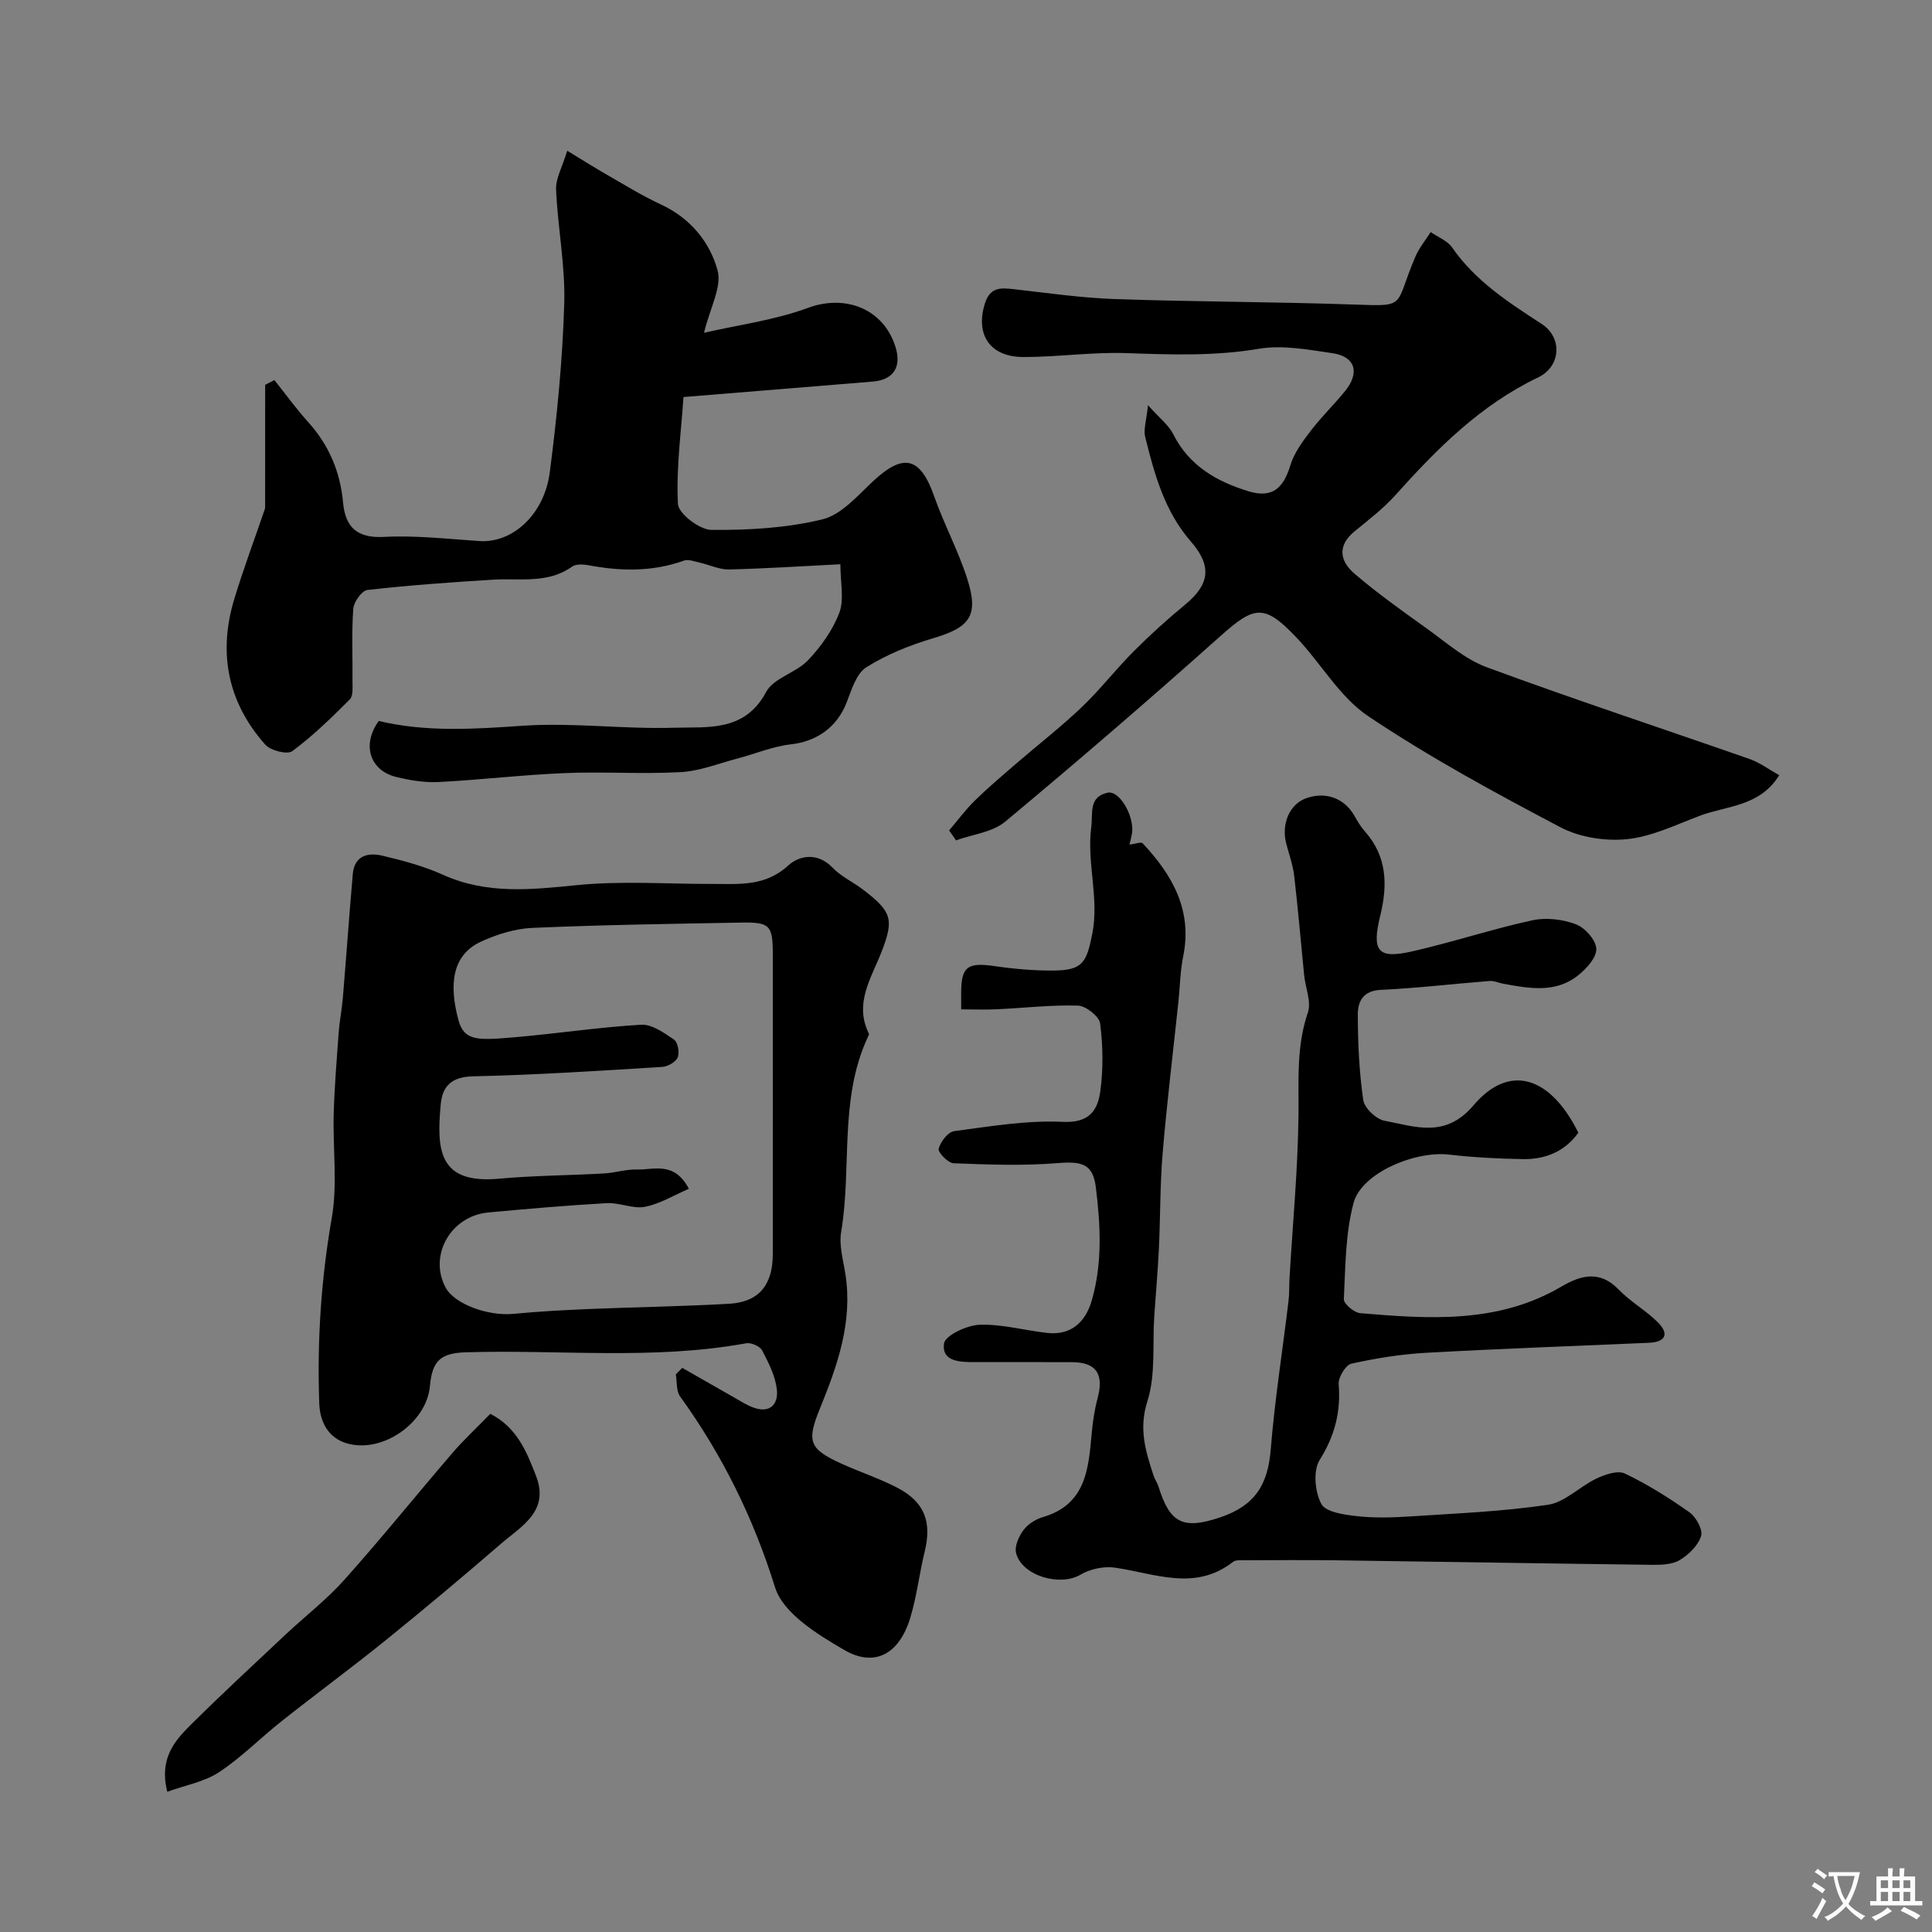
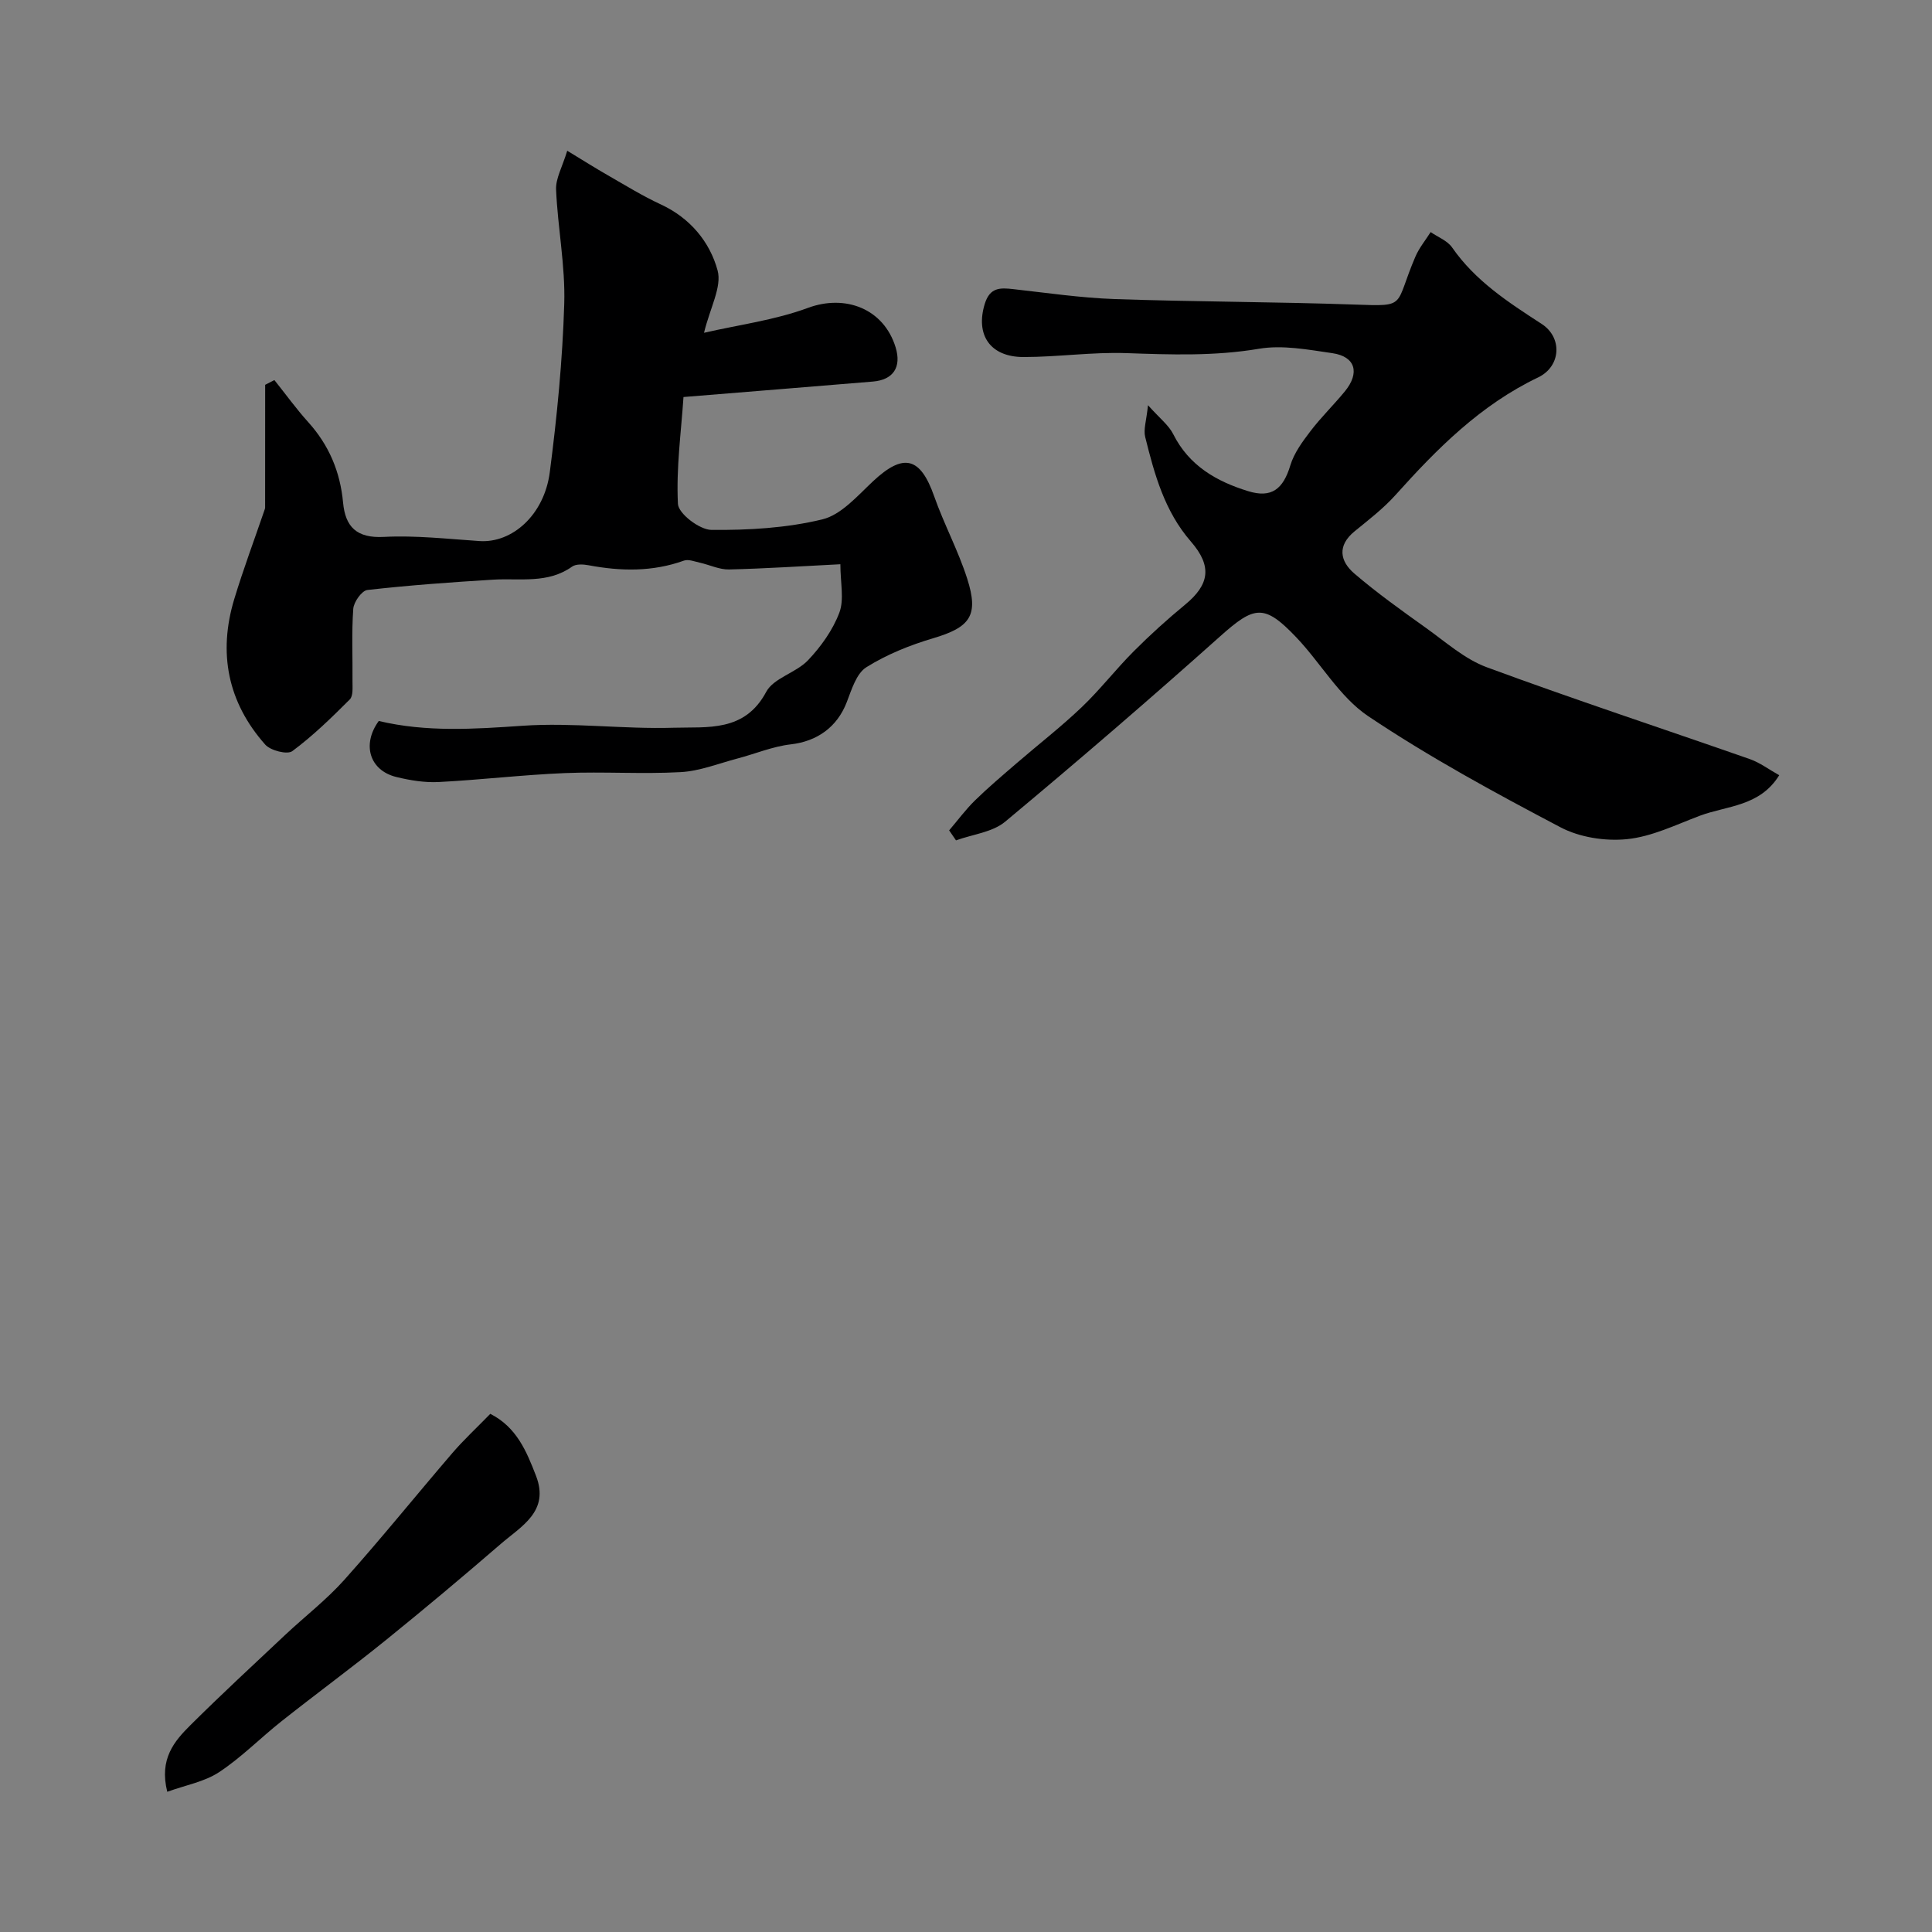
<svg xmlns="http://www.w3.org/2000/svg" enable-background="new 0 0 400 400" viewBox="0 0 400 400">
  <rect x="0" y="0" width="400" height="400" fill="#808080" stroke="none" />
  <g fill="#000001">
-     <path d="m141.25 283.2c3.46 1.97 6.91 3.96 10.37 5.92 1.39.79 2.75 1.68 4.23 2.25 3.51 1.36 5.34-.59 4.99-3.71-.32-2.78-1.71-5.52-3.05-8.07-.45-.87-2.28-1.67-3.3-1.48-19.27 3.52-38.72 1.27-58.07 1.87-5.16.16-6.94 1.72-7.41 6.99-.68 7.57-9.76 13.97-17.13 11.88-4-1.13-5.65-4.58-5.78-8.26-.46-12.88.36-25.65 2.59-38.43 1.22-6.99.2-14.36.4-21.55.16-5.6.62-11.2 1.03-16.79.18-2.44.67-4.86.87-7.31.71-8.51 1.31-17.03 2.05-25.54.34-3.88 3.19-4.51 6.17-3.8 4.25 1.01 8.55 2.16 12.52 3.95 9.05 4.08 18.2 3.09 27.68 2.14 9.24-.93 18.64-.23 27.98-.25 5.55-.01 11.01.6 15.82-3.83 2.24-2.06 6.06-2.78 9.14.44 1.77 1.85 4.26 2.98 6.34 4.57 5.94 4.54 6.43 6.12 3.87 12.76-2.12 5.5-5.78 10.72-2.68 17.04.1.2-.15.6-.28.89-5.9 12.83-3.21 26.85-5.45 40.2-.47 2.8.44 5.86.89 8.77 1.53 9.9-1.67 18.9-5.29 27.79-2.76 6.76-2.26 8.35 4.43 11.38 3.84 1.75 7.9 3.07 11.63 5.02 5.63 2.94 7.14 7.07 5.64 13.19-1.12 4.58-1.64 9.32-3.01 13.8-2.26 7.37-7.3 10.25-13.61 6.6-5.57-3.23-12.69-7.61-14.36-12.97-4.49-14.42-10.93-27.44-19.67-39.55-.82-1.14-.61-3.02-.88-4.55.43-.46.88-.91 1.33-1.36zm1.37-37.07c-3.15 1.35-6.02 3.14-9.11 3.73-2.48.47-5.26-.91-7.87-.76-8.2.46-16.38 1.17-24.56 1.93-7.78.73-12.37 8.91-8.83 15.53 1.84 3.44 8.8 5.98 14.07 5.46s10.57-.78 15.86-1.01c9.6-.4 19.2-.53 28.79-1.08 6.15-.36 9.02-3.87 9.03-10.29.02-20.66.01-41.32 0-61.98 0-6.09-.56-6.75-6.51-6.65-14.43.26-28.87.47-43.28 1.1-3.6.16-7.35 1.34-10.65 2.86-6.05 2.79-6.59 8.99-4.65 16.21 1.18 4.4 4.05 4.21 11.42 3.59 8.81-.74 17.58-2.1 26.4-2.61 2.24-.13 4.77 1.68 6.83 3.09.79.54 1.17 2.7.74 3.69-.42.97-2.08 1.89-3.25 1.96-13.02.79-26.05 1.66-39.08 1.94-4.45.1-6.37 2-6.72 5.79-.86 9.32-.54 16.55 12.02 15.41 7.24-.66 14.53-.68 21.79-1.09 2.28-.13 4.54-.87 6.8-.82 3.52.11 7.74-1.78 10.76 4z" />
-     <path d="m199 208.98c0-1.59 0-2.42 0-3.25-.02-5.6 1.27-6.53 6.9-5.71 4.06.59 8.19.96 12.29.92 5.95-.06 6.77-1.67 7.94-7.52 1.5-7.47-1.17-14.74-.2-22.13.38-2.88-.63-6.33 3.44-7.18 2.25-.47 5.18 4.25 5.06 7.87-.03.78-.3 1.56-.58 2.89 1.18-.14 2.4-.62 2.73-.27 6.17 6.58 10.34 13.88 8.38 23.44-.62 3.05-.65 6.22-.98 9.33-1.1 10.44-2.38 20.86-3.26 31.32-.56 6.62-.47 13.3-.79 19.95-.22 4.6-.64 9.2-.95 13.8-.39 5.93.32 12.2-1.43 17.69-1.84 5.76-.34 10.4 1.3 15.42.25.77.77 1.46 1.01 2.24 2.35 7.57 5.06 8.94 12.69 6.39 7.25-2.42 9.95-6.74 10.54-14.07.83-10.27 2.45-20.48 3.68-30.72.2-1.64.12-3.32.22-4.97.66-11.2 1.73-22.4 1.85-33.6.07-7.16-.46-14.18 1.94-21.18.76-2.23-.51-5.13-.77-7.73-.69-6.86-1.26-13.73-2.06-20.57-.26-2.24-1.05-4.42-1.63-6.61-1.1-4.1.65-8.2 4.05-9.44 4.07-1.48 7.96-.06 10.04 3.6.64 1.13 1.32 2.29 2.18 3.25 4.61 5.18 4.72 11.12 3.18 17.42-1.81 7.38-.53 9.03 6.52 7.43 8.37-1.89 16.55-4.62 24.94-6.45 2.86-.62 6.29-.22 9.04.82 1.89.71 4.18 3.3 4.23 5.1.05 1.83-2.09 4.16-3.85 5.54-4.66 3.67-10.08 2.64-15.38 1.68-.95-.17-1.92-.65-2.84-.58-7.52.59-15.03 1.49-22.56 1.84-3.64.17-4.75 2.41-4.75 5.05.01 5.92.28 11.89 1.12 17.74.24 1.67 2.65 3.97 4.38 4.3 6.39 1.21 12.61 3.71 18.46-3.19 7.38-8.71 15.88-6.07 21.7 5.68-2.82 3.91-6.84 5.54-11.49 5.46-5.09-.09-10.21-.34-15.27-.93-7.05-.83-18.12 3.81-19.77 9.97-1.71 6.39-1.69 13.27-2.02 19.96-.05.95 2.14 2.8 3.4 2.9 14.25 1.2 28.51 2.21 41.61-5.49 4-2.35 7.95-3.48 11.88.59 2.43 2.53 5.63 4.31 8.12 6.79 2.39 2.39 1.63 4.09-1.85 4.24-15.37.67-30.74 1.22-46.1 2.07-5.21.29-10.42 1.12-15.51 2.26-1.18.26-2.74 2.85-2.62 4.25.46 5.76-.81 10.68-3.94 15.68-1.39 2.22-.98 6.61.34 9.1.89 1.69 4.73 2.24 7.34 2.53 3.65.41 7.39.3 11.07.06 9.53-.63 19.1-1.01 28.52-2.41 3.53-.53 6.59-3.8 10.05-5.44 1.78-.84 4.4-1.74 5.88-1.03 4.68 2.24 9.14 5.03 13.38 8.04 1.36.97 2.79 3.58 2.39 4.89-.6 1.96-2.54 3.84-4.39 4.97-1.54.94-3.77 1.02-5.68 1-21.93-.27-43.87-.64-65.8-.94-6.19-.08-12.39-.02-18.59 0-.82 0-1.87-.11-2.43.32-7.93 6.19-16.21 2.39-24.49 1.2-2.29-.33-5.13.29-7.13 1.47-4.19 2.48-12.11.25-13.31-4.49-.35-1.39.55-3.42 1.5-4.71.91-1.24 2.51-2.28 4.01-2.72 8.92-2.59 9.48-9.91 10.14-17.29.22-2.42.57-4.87 1.2-7.22 1.39-5.12-.22-7.56-5.31-7.58-6.67-.03-13.33-.01-20-.01-3.02 0-6.95-.01-6.47-3.83.21-1.66 4.72-3.81 7.35-3.9 4.65-.17 9.34 1.17 14.04 1.69 4.74.52 7.87-2.03 9.23-6.79 2.21-7.74 1.79-15.59.82-23.37-.61-4.9-2.94-5.4-7.91-5-7.14.58-14.37.31-21.54.03-1.14-.04-3.28-2.26-3.09-3 .37-1.44 1.93-3.48 3.21-3.65 7.48-.99 15.06-2.28 22.54-1.92 5.51.26 7.2-2.46 7.73-6.42.61-4.59.54-9.36-.05-13.95-.19-1.47-2.95-3.65-4.59-3.7-5.58-.17-11.19.5-16.8.76-2.29.11-4.59.02-7.38.02z" />
    <path d="m56.81 78.69c2.32 2.9 4.5 5.93 6.98 8.68 4.32 4.78 6.65 10.3 7.24 16.69.47 5.04 2.83 7.4 8.46 7.1 6.56-.34 13.19.42 19.77.86 6.77.46 13.42-5.39 14.57-14.27 1.5-11.56 2.64-23.21 2.99-34.85.24-7.86-1.35-15.75-1.69-23.65-.1-2.3 1.29-4.67 2.31-8.04 3.49 2.12 5.87 3.63 8.32 5.03 3.65 2.09 7.25 4.32 11.05 6.08 6.07 2.81 10.15 7.75 11.76 13.67.92 3.4-1.56 7.73-2.81 12.91 7.26-1.67 14.67-2.62 21.5-5.15 7.74-2.87 15.71.14 18.17 8.17 1.25 4.1-.48 6.73-4.73 7.08-12.62 1.05-25.25 2.06-39.19 3.2-.49 7.29-1.53 14.75-1.15 22.13.1 2.01 4.48 5.36 6.93 5.38 7.67.07 15.55-.38 22.97-2.18 3.91-.95 7.27-4.87 10.48-7.88 6.33-5.92 9.8-5.06 12.67 3.1 2.03 5.77 4.98 11.24 6.84 17.06 2.46 7.68.58 10.07-7.07 12.34-4.8 1.42-9.61 3.36-13.82 6-2.06 1.3-3.05 4.64-4.05 7.23-2 5.19-6.17 8.11-11.58 8.73-3.76.43-7.38 1.97-11.08 2.94-3.9 1.03-7.79 2.6-11.74 2.81-7.97.44-16-.13-23.98.2-8.71.36-17.39 1.4-26.09 1.85-2.89.15-5.9-.34-8.74-1.03-5.6-1.35-7.22-6.75-3.68-11.61 9.87 2.35 19.75 1.68 29.8.99 10.36-.71 20.85.73 31.26.41 6.97-.21 14.69.95 19.15-7.42 1.54-2.89 6.18-3.94 8.66-6.55 2.69-2.83 5.13-6.25 6.49-9.86 1.03-2.74.21-6.18.21-10.02-7.97.4-15.5.9-23.04 1.08-1.99.05-3.99-.94-6-1.39-1.11-.24-2.41-.78-3.35-.44-6.51 2.34-13.08 2.21-19.74.96-1.1-.21-2.6-.29-3.41.28-5.04 3.59-10.77 2.37-16.31 2.7-8.71.53-17.41 1.16-26.07 2.14-1.16.13-2.83 2.48-2.93 3.9-.36 4.97-.11 9.99-.16 14.98-.01 1.29.17 3.05-.56 3.78-3.78 3.78-7.63 7.54-11.91 10.71-1.03.76-4.49-.12-5.59-1.35-7.78-8.76-9.8-18.99-6.41-30.17 1.88-6.2 4.16-12.28 6.26-18.42.05-.16.12-.32.12-.48.01-8.48.01-16.95.01-25.43.63-.31 1.27-.65 1.91-.98z" />
    <path d="m368.37 160.5c-4.03 6.52-10.86 6.29-16.46 8.4-4.96 1.87-9.94 4.33-15.08 4.84-4.5.45-9.79-.37-13.77-2.47-13.55-7.13-27.07-14.47-39.77-22.98-5.95-3.99-9.82-11-14.93-16.36-6.64-6.97-8.65-6.52-15.77-.16-14.6 13.04-29.44 25.82-44.48 38.35-2.64 2.2-6.75 2.62-10.18 3.87-.47-.69-.95-1.38-1.42-2.07 1.77-2.07 3.4-4.29 5.34-6.19 2.75-2.69 5.71-5.19 8.63-7.71 4.48-3.87 9.17-7.5 13.45-11.58 3.82-3.64 7.07-7.86 10.8-11.6 3.38-3.39 6.94-6.61 10.63-9.65 5.04-4.15 5.66-7.94 1.21-13.06-5.46-6.27-7.55-13.92-9.47-21.66-.39-1.57.26-3.39.58-6.58 2.42 2.72 4.28 4.12 5.22 5.99 3.28 6.54 8.95 9.79 15.52 11.81 4.82 1.49 7.24-.4 8.73-5.34.77-2.56 2.51-4.91 4.17-7.09 2.19-2.87 4.81-5.42 7.11-8.22 3.17-3.87 2.19-7.23-2.58-7.92-5.03-.73-10.32-1.74-15.21-.91-9.18 1.55-18.24 1.22-27.42.9-7.08-.25-14.19.81-21.29.81-7 0-9.99-4.64-8.05-10.99 1.06-3.45 3.17-3.38 5.9-3.07 6.99.78 13.99 1.81 21.01 2.06 16.58.57 33.19.56 49.77 1.14 10.93.39 8.06.38 12.49-9.94.78-1.81 2.09-3.39 3.15-5.07 1.5 1.04 3.46 1.77 4.44 3.18 4.81 6.94 11.66 11.37 18.55 15.84 4.34 2.81 4.01 8.8-.74 11.07-11.88 5.68-20.88 14.7-29.49 24.31-2.51 2.8-5.56 5.15-8.49 7.54-3.67 2.98-3.05 6.21-.05 8.77 4.7 4.03 9.77 7.64 14.82 11.25 4.08 2.91 8.01 6.45 12.59 8.14 18.04 6.66 36.32 12.67 54.47 19.02 2.06.72 3.89 2.12 6.07 3.33z" />
    <path d="m34.63 370.97c-1.71-6.84 1.48-10.5 4.83-13.83 6.38-6.34 13-12.46 19.56-18.63 4.09-3.84 8.59-7.3 12.31-11.47 7.65-8.56 14.86-17.51 22.34-26.22 2.32-2.7 4.96-5.14 7.84-8.1 5.46 2.76 7.51 7.78 9.46 12.82 2.87 7.39-3.06 10.45-7.31 14.13-7.81 6.75-15.72 13.38-23.74 19.87-7.1 5.74-14.47 11.15-21.63 16.82-4.37 3.46-8.32 7.51-12.95 10.56-3.03 1.99-6.93 2.68-10.71 4.05z" />
  </g>
-   <path d="m377.9 391.2c-.2.3-.4.5-.6.8-.7-.6-1.4-1-2.2-1.5.2-.3.4-.5.5-.8.6.4 1.4.8 2.3 1.5zm-1.8 6.1c-.2-.2-.5-.4-.9-.6.4-.6.8-1.2 1.2-1.9s.7-1.3.9-1.9c.3.3.5.5.8.7-.7 1.3-1.4 2.6-2 3.7zm2.2-9c-.3.3-.5.5-.6.8-.6-.6-1.3-1.1-2-1.5.3-.3.5-.5.6-.7.6.5 1.3.9 2 1.4zm.3.2v-.9h2 4.5c-.3 1.3-.6 2.5-1 3.6s-.9 2.1-1.4 3c.4.5 1 1 1.6 1.4s1.2.8 1.9 1.1c-.3.2-.5.4-.8.8-.4-.3-1-.7-1.6-1.2s-1.2-1.1-1.6-1.6c-.5.6-1.1 1.1-1.7 1.6s-1.4.9-2.1 1.4c-.1-.3-.3-.5-.7-.8.6-.2 1.2-.5 1.9-1s1.4-1.1 2-1.8c-.5-.8-.9-1.6-1.2-2.5s-.6-2-.8-3.2c-.4.1-.7.1-1 .1zm2.5 2.7c.2 1 .7 1.7 1 2.2.3-.5.6-1.1 1-2s.6-1.9.9-3h-3.2-.4c.1.9.3 1.8.7 2.8z" fill="#fafbfa" />
-   <path d="m396.5 388.5v1.5 3.6h1.5v.9c-.4 0-1 0-1.7 0h-7.9c-.5 0-.9 0-1.2 0v-.9h1.3v-3.5c0-.7 0-1.2 0-1.6h2.4c0-.8 0-1.4 0-1.7h1c0 .3-.1.8-.1 1.7h1.5c0-.8 0-1.4 0-1.7h1c0 .3-.1.9-.1 1.7zm-8.2 9.2c-.2-.3-.5-.5-.8-.8.8-.3 1.4-.6 1.9-.9s1-.7 1.4-1.1c.3.3.6.5.9.8-1.6 1-2.8 1.6-3.4 2zm2.6-6.8v-1.6h-1.5v1.6zm0 2.7v-1.9h-1.5v1.9zm2.4-2.7v-1.6h-1.5v1.6zm0 2.7v-1.9h-1.5v1.9zm.2 2 .7-.8c.4.2.9.5 1.6.8s1.3.7 1.8 1c-.3.3-.5.5-.8.8-.4-.3-1.5-1-3.3-1.8zm2-4.7v-1.6h-1.4v1.6zm0 2.7v-1.9h-1.4v1.9z" fill="#fafbfa" />
</svg>